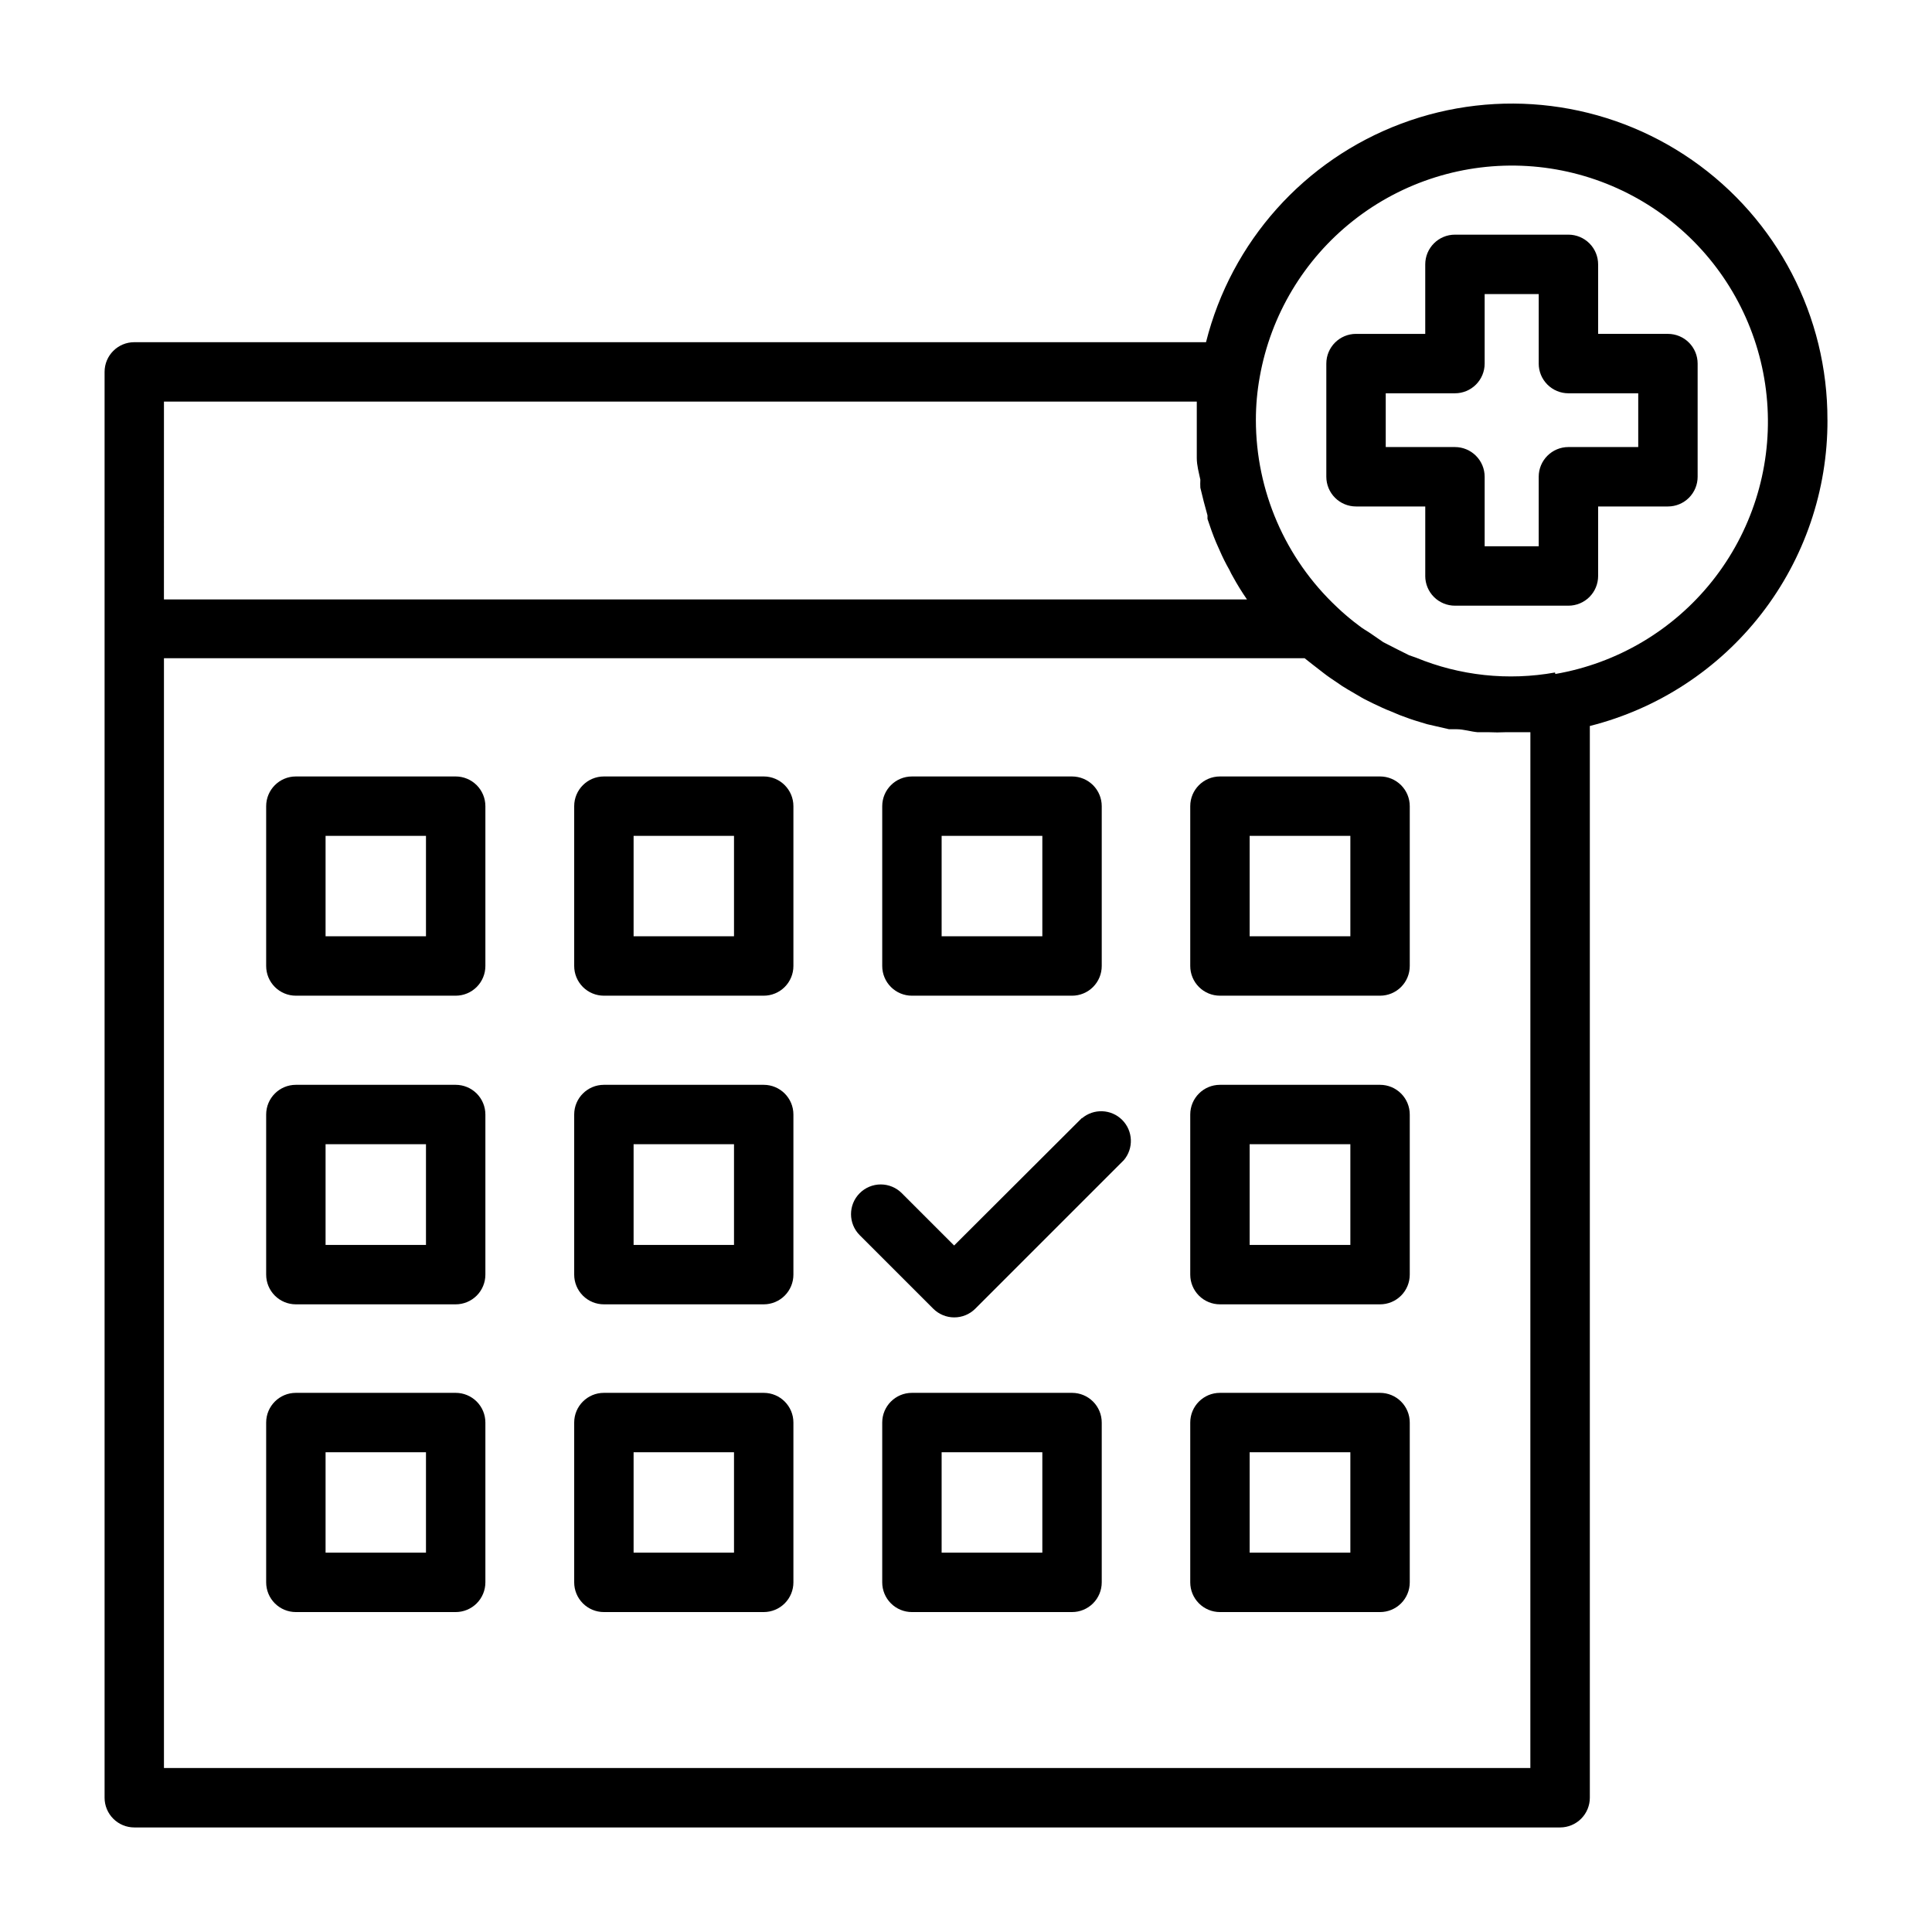
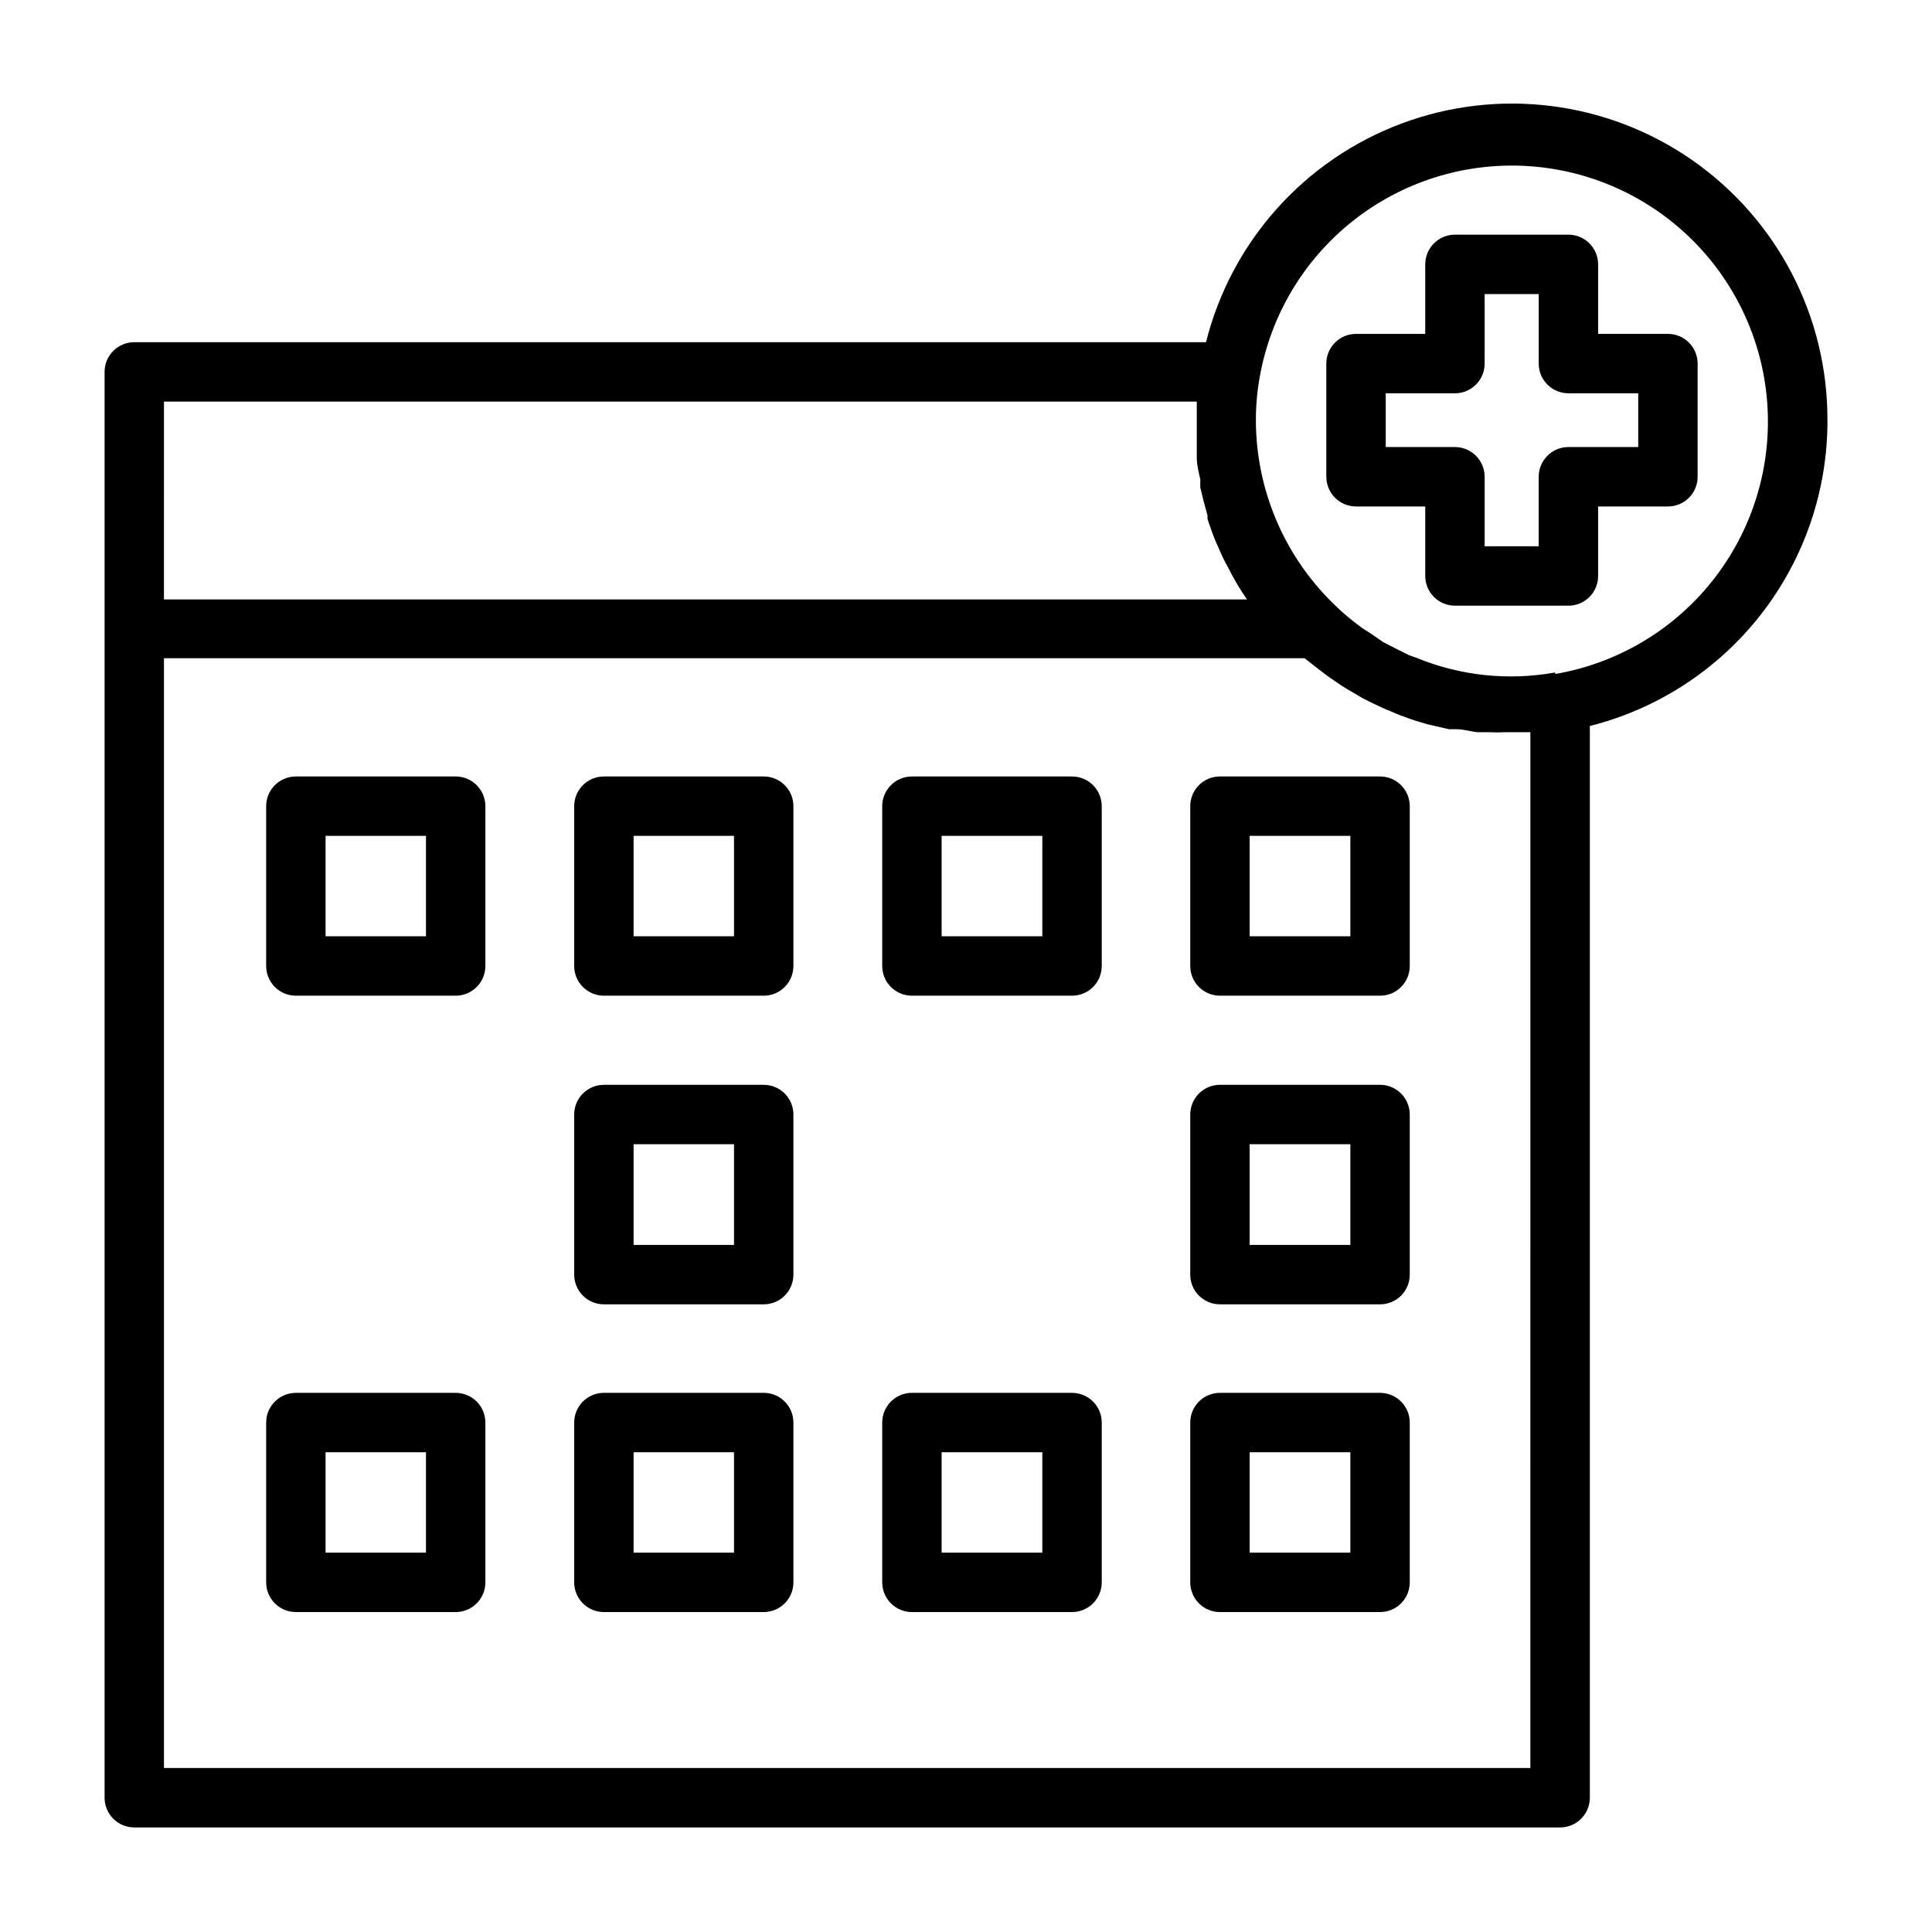
<svg xmlns="http://www.w3.org/2000/svg" fill="#000000" width="800px" height="800px" version="1.1" viewBox="144 144 512 512">
  <g>
    <path d="m586.02 232.48h-18.5v-18.418c0-2.09-0.828-4.09-2.305-5.566-1.477-1.477-3.481-2.309-5.566-2.309h-30.074c-4.348 0-7.871 3.527-7.871 7.875v18.422l-18.34-0.004c-4.348 0-7.875 3.527-7.875 7.875v29.992c0 2.086 0.832 4.09 2.309 5.566 1.477 1.477 3.477 2.305 5.566 2.305h18.344v18.422h-0.004c0 2.086 0.832 4.09 2.305 5.566 1.477 1.473 3.481 2.305 5.566 2.305h30.074c2.086 0 4.09-0.832 5.566-2.305 1.477-1.477 2.305-3.481 2.305-5.566v-18.422h18.5c2.086 0 4.09-0.828 5.566-2.305 1.477-1.477 2.305-3.481 2.305-5.566v-29.992c0-2.09-0.828-4.09-2.305-5.566-1.477-1.477-3.481-2.309-5.566-2.309zm-7.871 29.992h-18.5c-4.348 0-7.875 3.527-7.875 7.875v18.422l-14.324-0.004v-18.418c0-2.09-0.832-4.09-2.309-5.566-1.477-1.477-3.477-2.309-5.566-2.309h-18.34v-14.246h18.344-0.004c2.09 0 4.09-0.828 5.566-2.305 1.477-1.477 2.309-3.481 2.309-5.566v-18.422h14.328v18.422h-0.004c0 2.086 0.832 4.09 2.309 5.566s3.477 2.305 5.566 2.305h18.5z" />
    <path d="m264.76 349.77h-42.352c-4.348 0-7.871 3.527-7.871 7.875v42.352c0 2.086 0.828 4.09 2.305 5.566 1.477 1.477 3.477 2.305 5.566 2.305h42.352c2.086 0 4.09-0.828 5.566-2.305 1.477-1.477 2.305-3.481 2.305-5.566v-42.352c0-2.09-0.828-4.09-2.305-5.566-1.477-1.477-3.481-2.309-5.566-2.309zm-7.871 42.352h-26.609v-26.605h26.609z" />
    <path d="m346.39 349.77h-42.352c-4.348 0-7.871 3.527-7.871 7.875v42.352c0 2.086 0.828 4.09 2.305 5.566 1.477 1.477 3.477 2.305 5.566 2.305h42.352c2.086 0 4.09-0.828 5.566-2.305 1.477-1.477 2.305-3.481 2.305-5.566v-42.352c0-4.348-3.523-7.875-7.871-7.875zm-7.871 42.352h-26.609v-26.605h26.609z" />
    <path d="m385.67 407.87h42.43c2.086 0 4.09-0.828 5.566-2.305 1.477-1.477 2.305-3.481 2.305-5.566v-42.352c0-2.09-0.828-4.09-2.305-5.566-1.477-1.477-3.481-2.309-5.566-2.309h-42.43c-4.348 0-7.871 3.527-7.871 7.875v42.352c0 2.086 0.828 4.09 2.305 5.566 1.477 1.477 3.477 2.305 5.566 2.305zm7.871-42.352h26.688v26.605h-26.688z" />
    <path d="m509.73 349.77h-42.43c-4.348 0-7.871 3.527-7.871 7.875v42.352c0 2.086 0.828 4.09 2.305 5.566 1.477 1.477 3.477 2.305 5.566 2.305h42.43c2.09 0 4.09-0.828 5.566-2.305 1.477-1.477 2.305-3.481 2.305-5.566v-42.352c0-2.09-0.828-4.09-2.305-5.566-1.477-1.477-3.477-2.309-5.566-2.309zm-7.871 42.352h-26.688v-26.605h26.688z" />
-     <path d="m264.76 431.49h-42.352c-4.348 0-7.871 3.523-7.871 7.871v42.43c0 2.086 0.828 4.09 2.305 5.566 1.477 1.477 3.477 2.305 5.566 2.305h42.352c2.086 0 4.09-0.828 5.566-2.305 1.477-1.477 2.305-3.481 2.305-5.566v-42.43c0-2.09-0.828-4.09-2.305-5.566-1.477-1.477-3.481-2.305-5.566-2.305zm-7.871 42.43h-26.609v-26.688h26.609z" />
    <path d="m346.39 431.49h-42.352c-4.348 0-7.871 3.523-7.871 7.871v42.43c0 2.086 0.828 4.09 2.305 5.566 1.477 1.477 3.477 2.305 5.566 2.305h42.352c2.086 0 4.09-0.828 5.566-2.305 1.477-1.477 2.305-3.481 2.305-5.566v-42.43c0-4.348-3.523-7.871-7.871-7.871zm-7.871 42.43h-26.609v-26.688h26.609z" />
    <path d="m509.73 431.49h-42.43c-4.348 0-7.871 3.523-7.871 7.871v42.43c0 2.086 0.828 4.09 2.305 5.566 1.477 1.477 3.477 2.305 5.566 2.305h42.43c2.09 0 4.09-0.828 5.566-2.305 1.477-1.477 2.305-3.481 2.305-5.566v-42.43c0-2.09-0.828-4.09-2.305-5.566-1.477-1.477-3.477-2.305-5.566-2.305zm-7.871 42.43h-26.688v-26.688h26.688z" />
    <path d="m264.76 513.12h-42.352c-4.348 0-7.871 3.523-7.871 7.871v42.352c0 2.086 0.828 4.09 2.305 5.566 1.477 1.477 3.477 2.305 5.566 2.305h42.352c2.086 0 4.09-0.828 5.566-2.305 1.477-1.477 2.305-3.481 2.305-5.566v-42.352c0-2.09-0.828-4.09-2.305-5.566-1.477-1.477-3.481-2.305-5.566-2.305zm-7.871 42.352h-26.609v-26.609h26.609z" />
    <path d="m346.39 513.12h-42.352c-4.348 0-7.871 3.523-7.871 7.871v42.352c0 2.086 0.828 4.09 2.305 5.566 1.477 1.477 3.477 2.305 5.566 2.305h42.352c2.086 0 4.09-0.828 5.566-2.305 1.477-1.477 2.305-3.481 2.305-5.566v-42.352c0-4.348-3.523-7.871-7.871-7.871zm-7.871 42.352h-26.609v-26.609h26.609z" />
    <path d="m428.1 513.12h-42.43c-4.348 0-7.871 3.523-7.871 7.871v42.352c0 2.086 0.828 4.09 2.305 5.566 1.477 1.477 3.477 2.305 5.566 2.305h42.43c2.086 0 4.09-0.828 5.566-2.305 1.477-1.477 2.305-3.481 2.305-5.566v-42.352c0-2.09-0.828-4.09-2.305-5.566-1.477-1.477-3.481-2.305-5.566-2.305zm-7.871 42.352h-26.688v-26.609h26.688z" />
    <path d="m509.73 513.12h-42.43c-4.348 0-7.871 3.523-7.871 7.871v42.352c0 2.086 0.828 4.09 2.305 5.566 1.477 1.477 3.477 2.305 5.566 2.305h42.43c2.09 0 4.09-0.828 5.566-2.305 1.477-1.477 2.305-3.481 2.305-5.566v-42.352c0-2.09-0.828-4.09-2.305-5.566-1.477-1.477-3.477-2.305-5.566-2.305zm-7.871 42.352h-26.688v-26.609h26.688z" />
-     <path d="m430.78 440.22-33.93 33.852-13.855-13.855h0.004c-1.48-1.488-3.492-2.328-5.59-2.328s-4.113 0.84-5.59 2.328c-3.051 3.07-3.051 8.031 0 11.102l19.523 19.523v-0.004c1.465 1.457 3.445 2.277 5.512 2.285 2.09 0.012 4.102-0.809 5.586-2.285l39.359-39.359h0.004c2.672-3.121 2.492-7.777-0.414-10.688-2.91-2.906-7.562-3.086-10.688-0.41z" />
    <path d="m628.29 255.31c0.082-27.461-13.324-53.215-35.867-68.895-22.547-15.68-51.355-19.285-77.07-9.652-25.715 9.637-45.059 31.285-51.746 57.922h-284.02c-4.348 0-7.871 3.523-7.871 7.871v377.86c0 2.09 0.828 4.09 2.305 5.566 1.477 1.477 3.477 2.309 5.566 2.309h377.86c2.09 0 4.09-0.832 5.566-2.309 1.477-1.477 2.309-3.477 2.309-5.566v-284.02c18.039-4.547 34.035-15 45.449-29.695 11.41-14.691 17.582-32.781 17.527-51.383zm-440.84-4.883h273.71v4.879 7.871 2.203c0 1.969 0.551 3.856 0.945 5.746v0.004c-0.039 0.707-0.039 1.418 0 2.125 0.578 2.465 1.207 4.906 1.891 7.32v0.945c0.707 2.125 1.418 4.172 2.281 6.219l0.945 2.125c0.77 1.781 1.637 3.516 2.598 5.195 0.281 0.621 0.598 1.227 0.945 1.812 1.129 2.059 2.363 4.055 3.699 5.984h-287.02zm362.11 362.11h-362.11v-294.1h302.29l1.891 1.496 3.148 2.441c1.102 0.867 2.281 1.652 3.465 2.441v-0.004c0.934 0.684 1.906 1.316 2.91 1.891l4.172 2.441 2.519 1.258c1.652 0.789 3.305 1.574 4.961 2.203l2.047 0.867c1.812 0.707 3.621 1.34 5.512 1.891l1.812 0.551 5.824 1.34h2.047c1.812 0 3.699 0.629 5.512 0.789h2.832v-0.004c1.598 0.078 3.199 0.078 4.801 0h6.375zm6.535-290.32c-12.406 2.234-25.191 0.867-36.844-3.938l-1.812-0.629-3.148-1.574-3.699-1.891-3.543-2.441c-0.945-0.629-1.969-1.18-2.832-1.891v0.004c-2.098-1.551-4.098-3.234-5.981-5.039-13.66-12.848-21.406-30.762-21.414-49.512-0.004-3.828 0.34-7.648 1.023-11.418 2.906-16.387 11.734-31.137 24.809-41.441 13.07-10.305 29.473-15.445 46.086-14.445 16.617 1.004 32.285 8.074 44.023 19.875 11.738 11.797 18.734 27.5 19.652 44.121 0.918 16.617-4.305 32.996-14.676 46.016s-25.164 21.773-41.566 24.598z" />
  </g>
</svg>